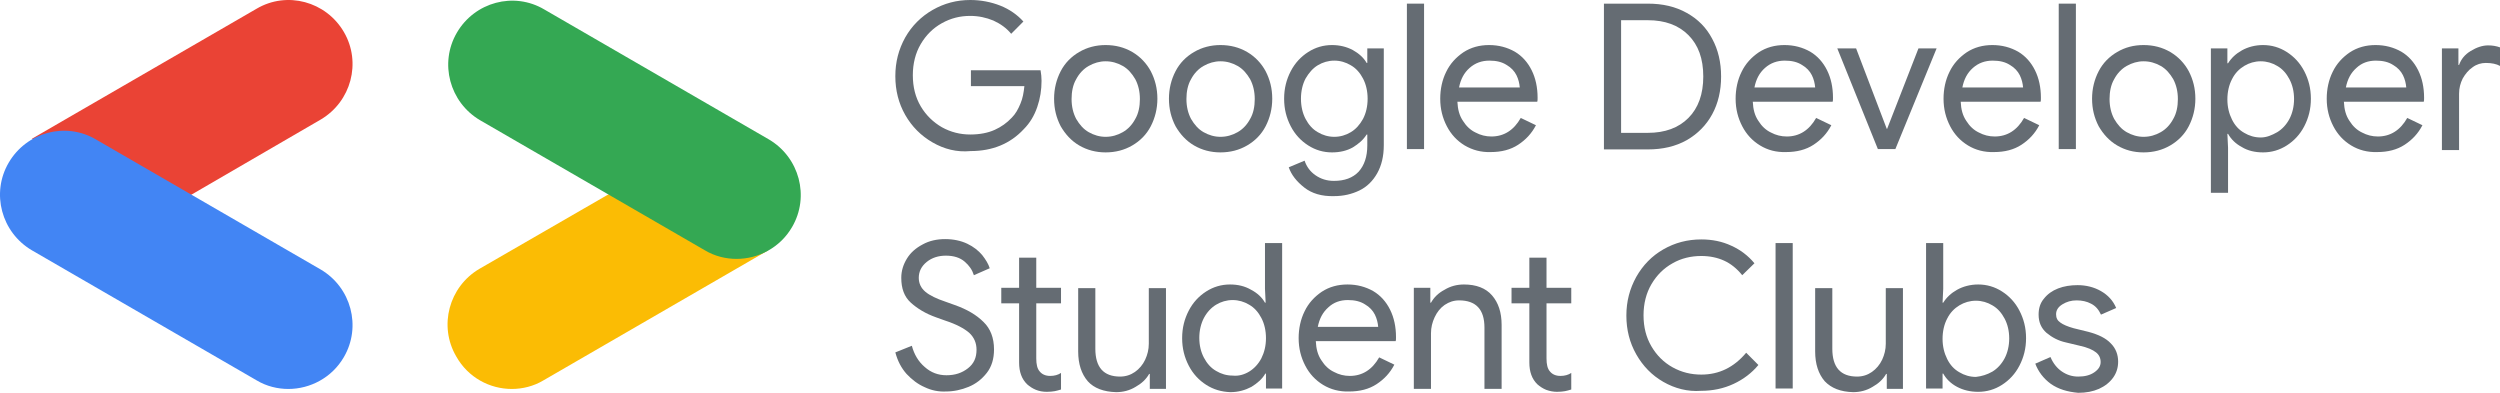
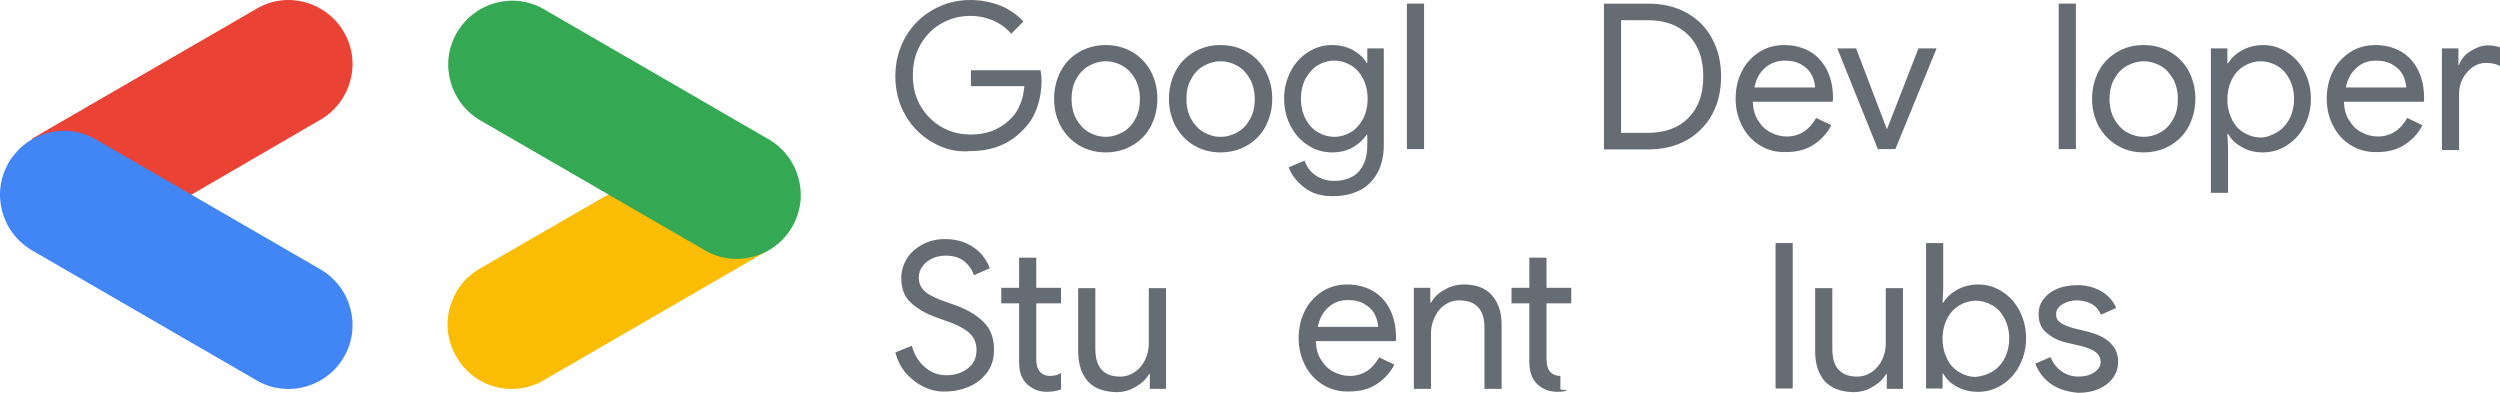
<svg xmlns="http://www.w3.org/2000/svg" width="821" height="129" viewBox="0 0 821 129" fill="none">
  <path d="M303.675 127.15C301.399 126.171 299.448 124.648 297.714 122.799C295.98 120.84 294.787 118.555 294.028 115.726L299.448 113.55C300.206 116.379 301.616 118.773 303.675 120.514C305.734 122.363 308.119 123.233 310.828 123.233C313.647 123.233 315.923 122.472 317.873 120.948C319.825 119.426 320.691 117.467 320.691 114.856C320.691 112.68 319.933 110.831 318.307 109.307C316.681 107.893 314.08 106.479 310.395 105.282L307.36 104.194C304 102.997 301.29 101.365 299.122 99.407C296.955 97.448 295.98 94.729 295.98 91.247C295.98 88.962 296.63 86.895 297.822 84.937C299.014 82.979 300.748 81.455 303.025 80.259C305.192 79.062 307.685 78.518 310.395 78.518C313.105 78.518 315.597 79.062 317.657 80.041C319.716 81.021 321.342 82.326 322.534 83.74C323.727 85.263 324.593 86.677 325.027 88.092L319.825 90.377C319.283 88.636 318.307 87.222 316.789 85.916C315.272 84.611 313.213 83.958 310.612 83.958C308.227 83.958 306.06 84.611 304.325 86.025C302.591 87.439 301.724 89.18 301.724 91.247C301.724 93.097 302.483 94.62 303.892 95.816C305.301 97.014 307.577 98.101 310.503 99.081L313.538 100.169C317.549 101.583 320.691 103.433 322.967 105.717C325.244 107.893 326.436 110.94 326.436 114.748C326.436 117.794 325.677 120.404 324.051 122.472C322.425 124.539 320.475 126.062 318.09 127.041C315.705 128.021 313.213 128.565 310.612 128.565C308.227 128.673 305.951 128.238 303.675 127.15Z" fill="#656C73" />
  <path d="M340.2 128.021C339.116 127.585 338.141 126.933 337.274 126.171C336.407 125.301 335.757 124.321 335.323 123.124C334.889 121.928 334.673 120.622 334.673 118.99V99.624H328.819V94.511H334.673V84.611H340.308V94.511H348.438V99.624H340.308V117.685C340.308 119.643 340.634 121.058 341.392 121.928C342.151 122.907 343.343 123.451 344.861 123.451C346.27 123.451 347.462 123.124 348.438 122.472V127.912C347.678 128.129 347.028 128.347 346.378 128.456C345.728 128.565 344.861 128.673 343.777 128.673C342.476 128.673 341.284 128.456 340.2 128.021Z" fill="#656C73" />
  <path d="M357.217 125.192C355.158 122.798 354.074 119.534 354.074 115.4V94.62H359.71V114.53C359.71 120.622 362.42 123.668 367.839 123.668C369.681 123.668 371.307 123.124 372.716 122.146C374.125 121.166 375.317 119.752 376.076 118.12C376.835 116.488 377.268 114.748 377.268 112.897V94.62H382.905V127.694H377.593V122.798H377.377C376.401 124.539 374.884 125.953 372.933 127.041C370.982 128.238 368.814 128.782 366.538 128.782C362.42 128.673 359.276 127.477 357.217 125.192Z" fill="#656C73" />
-   <path d="M396.127 126.389C393.742 124.865 391.792 122.798 390.383 120.078C388.974 117.358 388.215 114.421 388.215 111.048C388.215 107.675 388.974 104.738 390.383 102.018C391.792 99.298 393.742 97.231 396.127 95.708C398.512 94.185 401.112 93.423 403.931 93.423C406.532 93.423 408.808 93.967 410.868 95.164C412.927 96.252 414.444 97.666 415.42 99.407H415.637L415.42 94.838V79.823H421.055V127.585H415.745V122.689H415.528C414.553 124.43 412.927 125.845 410.976 127.041C408.916 128.129 406.64 128.782 404.04 128.782C401.113 128.673 398.512 127.911 396.127 126.389ZM410.217 122.036C411.843 121.058 413.252 119.534 414.227 117.685C415.203 115.726 415.745 113.55 415.745 111.048C415.745 108.546 415.203 106.261 414.227 104.411C413.252 102.562 411.951 101.039 410.217 100.06C408.591 99.081 406.749 98.537 404.798 98.537C402.847 98.537 401.004 99.081 399.378 100.06C397.753 101.039 396.344 102.562 395.368 104.411C394.393 106.261 393.851 108.546 393.851 110.939C393.851 113.442 394.393 115.618 395.368 117.467C396.344 119.317 397.644 120.84 399.378 121.819C401.004 122.798 402.847 123.343 404.798 123.343C406.749 123.56 408.591 123.016 410.217 122.036Z" fill="#656C73" />
  <path d="M434.496 126.389C432.003 124.865 430.052 122.798 428.643 120.078C427.234 117.358 426.475 114.421 426.475 111.048C426.475 107.893 427.126 104.847 428.426 102.236C429.726 99.516 431.678 97.448 434.062 95.816C436.555 94.185 439.373 93.423 442.516 93.423C445.659 93.423 448.477 94.185 450.968 95.599C453.357 97.013 455.201 99.081 456.5 101.692C457.799 104.303 458.448 107.349 458.448 110.722C458.448 111.375 458.448 111.809 458.344 112.028H432.111C432.22 114.53 432.762 116.597 433.954 118.338C435.038 120.078 436.446 121.384 438.072 122.146C439.698 123.016 441.432 123.451 443.275 123.451C447.393 123.451 450.647 121.384 452.924 117.358L457.904 119.752C456.5 122.472 454.544 124.539 452.051 126.171C449.561 127.803 446.527 128.565 443.058 128.565C439.915 128.673 436.988 127.912 434.496 126.389ZM452.596 107.349C452.491 106.043 452.163 104.629 451.513 103.324C450.864 102.018 449.778 100.821 448.261 99.951C446.743 98.972 444.901 98.537 442.625 98.537C440.132 98.537 437.964 99.299 436.23 100.93C434.387 102.562 433.304 104.629 432.762 107.349H452.596Z" fill="#656C73" />
  <path d="M464.301 94.511H469.721V99.407H469.937C470.915 97.666 472.319 96.252 474.379 95.164C476.335 93.967 478.5 93.423 480.776 93.423C484.785 93.423 487.928 94.62 489.988 97.013C492.049 99.407 493.131 102.562 493.131 106.696V127.694H487.495V107.567C487.495 101.583 484.681 98.645 479.149 98.645C477.417 98.645 475.79 99.189 474.379 100.169C472.975 101.148 471.886 102.562 471.131 104.194C470.37 105.826 469.937 107.567 469.937 109.416V127.694H464.301V94.511Z" fill="#656C73" />
-   <path d="M507.763 128.021C506.68 127.585 505.702 126.933 504.836 126.171C503.97 125.301 503.321 124.321 502.888 123.124C502.455 121.928 502.238 120.622 502.238 118.99V99.624H496.386V94.511H502.238V84.611H507.875V94.511H516.004V99.624H507.875V117.685C507.875 119.643 508.196 121.058 508.957 121.928C509.718 122.907 510.906 123.451 512.428 123.451C513.832 123.451 515.026 123.124 516.004 122.472V127.912C515.243 128.129 514.593 128.347 513.944 128.456C513.294 128.565 512.428 128.673 511.339 128.673C510.151 128.673 508.957 128.456 507.763 128.021Z" fill="#656C73" />
-   <path d="M546.245 125.409C542.446 123.234 539.519 120.187 537.354 116.38C535.189 112.572 534.1 108.328 534.1 103.65C534.1 98.972 535.189 94.838 537.354 90.921C539.519 87.113 542.446 84.067 546.245 81.891C550.037 79.715 554.151 78.627 558.704 78.627C562.28 78.627 565.535 79.28 568.566 80.694C571.492 81.999 574.097 83.958 576.158 86.46L572.149 90.377C570.41 88.201 568.349 86.569 566.184 85.59C564.019 84.611 561.526 84.067 558.704 84.067C555.345 84.067 552.097 84.828 549.276 86.46C546.35 88.092 544.073 90.377 542.341 93.314C540.609 96.252 539.736 99.733 539.736 103.541C539.736 107.458 540.609 110.831 542.341 113.768C544.073 116.706 546.35 118.99 549.276 120.622C552.202 122.255 555.345 123.016 558.704 123.016C564.557 123.016 569.439 120.622 573.448 115.836L577.457 119.861C575.292 122.472 572.582 124.539 569.327 126.062C566.08 127.585 562.497 128.347 558.6 128.347C554.263 128.673 550.037 127.585 546.245 125.409Z" fill="#656C73" />
+   <path d="M507.763 128.021C506.68 127.585 505.702 126.933 504.836 126.171C503.97 125.301 503.321 124.321 502.888 123.124C502.455 121.928 502.238 120.622 502.238 118.99V99.624H496.386V94.511H502.238V84.611H507.875V94.511H516.004V99.624H507.875V117.685C507.875 119.643 508.196 121.058 508.957 121.928C509.718 122.907 510.906 123.451 512.428 123.451V127.912C515.243 128.129 514.593 128.347 513.944 128.456C513.294 128.565 512.428 128.673 511.339 128.673C510.151 128.673 508.957 128.456 507.763 128.021Z" fill="#656C73" />
  <path d="M588.729 79.823H583.093V127.585H588.729V79.823Z" fill="#656C73" />
  <path d="M599.24 125.192C597.179 122.798 596.097 119.534 596.097 115.4V94.62H601.733V114.53C601.733 120.622 604.443 123.668 609.862 123.668C611.706 123.668 613.334 123.124 614.737 122.146C616.148 121.166 617.342 119.752 618.104 118.12C618.858 116.488 619.291 114.748 619.291 112.897V94.62H624.927V127.694H619.619V122.798H619.403C618.425 124.539 616.909 125.953 614.954 127.041C613.005 128.238 610.84 128.782 608.563 128.782C604.443 128.673 601.412 127.477 599.24 125.192Z" fill="#656C73" />
  <path d="M642.701 127.041C640.641 125.953 639.125 124.43 638.155 122.689H637.938V127.585H632.519V79.823H638.155V94.838L637.938 99.407H638.155C639.237 97.666 640.753 96.252 642.701 95.164C644.657 94.076 647.038 93.423 649.643 93.423C652.458 93.423 655.063 94.185 657.445 95.708C659.826 97.231 661.782 99.298 663.186 102.018C664.596 104.738 665.358 107.675 665.358 111.048C665.358 114.421 664.596 117.358 663.186 120.078C661.782 122.798 659.826 124.865 657.445 126.389C655.063 127.911 652.458 128.673 649.643 128.673C647.038 128.673 644.762 128.129 642.701 127.041ZM654.302 122.036C655.929 121.058 657.333 119.534 658.311 117.685C659.288 115.835 659.826 113.55 659.826 111.157C659.826 108.655 659.288 106.479 658.311 104.629C657.333 102.78 656.034 101.257 654.302 100.277C652.674 99.298 650.831 98.754 648.882 98.754C646.934 98.754 645.09 99.298 643.463 100.277C641.835 101.257 640.424 102.671 639.454 104.629C638.476 106.479 637.938 108.763 637.938 111.265C637.938 113.768 638.476 115.944 639.454 117.902C640.424 119.86 641.73 121.275 643.463 122.254C645.09 123.233 646.934 123.777 648.882 123.777C650.831 123.56 652.57 123.016 654.302 122.036Z" fill="#656C73" />
  <path d="M673.487 126.062C671.099 124.321 669.366 122.036 668.389 119.426L673.375 117.25C674.241 119.317 675.547 120.948 677.168 122.036C678.795 123.124 680.534 123.668 682.483 123.668C684.648 123.668 686.387 123.233 687.79 122.254C689.201 121.275 689.851 120.187 689.851 118.882C689.851 117.576 689.313 116.488 688.335 115.726C687.253 114.856 685.514 114.094 683.02 113.55L678.474 112.463C675.98 111.919 673.92 110.831 672.076 109.307C670.344 107.784 669.478 105.826 669.478 103.324C669.478 101.257 670.016 99.516 671.21 98.101C672.405 96.578 673.92 95.49 675.869 94.729C677.824 93.967 679.989 93.641 682.266 93.641C685.081 93.641 687.686 94.294 689.962 95.599C692.239 96.904 693.971 98.754 694.949 101.148L689.962 103.324C689.201 101.692 688.223 100.495 686.708 99.733C685.297 98.972 683.677 98.645 681.938 98.645C680.206 98.645 678.69 99.081 677.279 99.951C675.869 100.821 675.219 101.909 675.219 103.215C675.219 104.411 675.652 105.282 676.63 105.935C677.496 106.587 679.011 107.24 680.967 107.784L685.842 108.981C689.096 109.851 691.583 111.048 693.21 112.789C694.837 114.421 695.598 116.488 695.598 118.773C695.598 120.731 695.054 122.472 693.971 123.995C692.889 125.518 691.261 126.824 689.313 127.694C687.357 128.565 685.081 129 682.483 129C678.907 128.673 675.98 127.803 673.487 126.062Z" fill="#656C73" />
  <path d="M306.276 46.783C302.482 44.607 299.448 41.56 297.28 37.752C295.112 33.945 294.028 29.701 294.028 25.023C294.028 20.345 295.112 16.211 297.28 12.294C299.448 8.486 302.482 5.44 306.276 3.264C310.069 1.088 314.188 0 318.632 0C322.1 0 325.46 0.653 328.495 1.85C331.53 3.047 334.131 4.896 336.082 7.072L332.072 11.098C330.554 9.248 328.603 7.834 326.219 6.746C323.834 5.766 321.341 5.222 318.632 5.222C315.272 5.222 312.237 5.984 309.311 7.616C306.384 9.248 304.108 11.533 302.374 14.47C300.64 17.408 299.773 20.889 299.773 24.697C299.773 28.613 300.64 31.986 302.374 34.924C304.108 37.862 306.493 40.147 309.311 41.778C312.237 43.41 315.38 44.172 318.632 44.172C321.775 44.172 324.485 43.628 326.652 42.649C328.82 41.669 330.663 40.364 332.288 38.623C333.481 37.426 334.348 35.903 335.106 34.054C335.865 32.313 336.19 30.354 336.407 28.288H318.849V23.065H341.718C341.935 24.262 342.043 25.459 342.043 26.547C342.043 29.484 341.61 32.313 340.634 35.142C339.659 37.97 338.25 40.364 336.19 42.431C331.747 47.218 325.894 49.611 318.74 49.611C314.188 50.047 310.069 48.959 306.276 46.783Z" fill="#656C73" />
  <path d="M354.399 47.761C351.798 46.238 349.847 44.062 348.329 41.451C346.92 38.731 346.162 35.794 346.162 32.421C346.162 29.157 346.92 26.111 348.329 23.391C349.738 20.671 351.798 18.604 354.399 17.08C357 15.558 359.927 14.796 363.07 14.796C366.321 14.796 369.248 15.558 371.849 17.08C374.451 18.604 376.509 20.78 377.919 23.391C379.327 26.111 380.087 29.048 380.087 32.421C380.087 35.685 379.327 38.731 377.919 41.451C376.509 44.171 374.451 46.238 371.849 47.761C369.248 49.285 366.321 50.046 363.07 50.046C359.927 50.046 357 49.285 354.399 47.761ZM368.706 43.409C370.44 42.431 371.849 40.907 372.825 39.058C373.909 37.208 374.342 34.923 374.342 32.529C374.342 30.027 373.8 27.851 372.825 26.002C371.741 24.153 370.44 22.629 368.706 21.65C366.972 20.671 365.129 20.127 363.07 20.127C361.119 20.127 359.276 20.671 357.542 21.65C355.808 22.629 354.399 24.153 353.423 26.002C352.34 27.851 351.906 30.136 351.906 32.529C351.906 35.032 352.448 37.208 353.423 39.058C354.507 40.907 355.808 42.431 357.542 43.409C359.276 44.389 361.119 44.932 363.07 44.932C365.129 44.932 366.972 44.389 368.706 43.409Z" fill="#656C73" />
  <path d="M392.117 47.761C389.516 46.238 387.565 44.062 386.048 41.451C384.639 38.731 383.88 35.794 383.88 32.421C383.88 29.157 384.639 26.111 386.048 23.391C387.457 20.671 389.516 18.604 392.117 17.08C394.719 15.558 397.645 14.796 400.789 14.796C404.04 14.796 406.966 15.558 409.567 17.08C412.169 18.604 414.228 20.78 415.637 23.391C417.046 26.111 417.804 29.048 417.804 32.421C417.804 35.685 417.046 38.731 415.637 41.451C414.228 44.171 412.169 46.238 409.567 47.761C406.966 49.285 404.04 50.046 400.789 50.046C397.645 50.046 394.719 49.285 392.117 47.761ZM406.424 43.409C408.158 42.431 409.567 40.907 410.543 39.058C411.627 37.208 412.06 34.923 412.06 32.529C412.06 30.027 411.518 27.851 410.543 26.002C409.459 24.153 408.158 22.629 406.424 21.65C404.69 20.671 402.847 20.127 400.789 20.127C398.837 20.127 396.995 20.671 395.261 21.65C393.526 22.629 392.117 24.153 391.142 26.002C390.058 27.851 389.625 30.136 389.625 32.529C389.625 35.032 390.166 37.208 391.142 39.058C392.226 40.907 393.526 42.431 395.261 43.409C396.995 44.389 398.837 44.932 400.789 44.932C402.847 44.932 404.69 44.389 406.424 43.409Z" fill="#656C73" />
  <path d="M428.318 61.578C425.825 59.62 424.091 57.444 423.224 54.941L428.427 52.766C429.077 54.724 430.269 56.356 432.003 57.553C433.737 58.749 435.688 59.402 438.073 59.402C441.541 59.402 444.251 58.424 446.202 56.356C448.044 54.289 449.02 51.46 449.02 47.761V44.171H448.803C447.719 45.912 446.202 47.217 444.251 48.414C442.3 49.502 440.024 50.046 437.423 50.046C434.605 50.046 432.003 49.285 429.619 47.761C427.234 46.238 425.283 44.171 423.874 41.451C422.465 38.731 421.707 35.794 421.707 32.421C421.707 29.048 422.465 26.111 423.874 23.391C425.283 20.671 427.234 18.604 429.619 17.08C432.003 15.558 434.605 14.796 437.423 14.796C439.915 14.796 442.191 15.34 444.251 16.428C446.202 17.516 447.828 18.93 448.803 20.671H449.02V15.884H454.439V47.653C454.439 51.351 453.68 54.398 452.272 56.9C450.862 59.402 448.912 61.361 446.418 62.558C443.926 63.754 441.216 64.407 438.073 64.407C434.063 64.516 430.811 63.537 428.318 61.578ZM443.6 43.409C445.226 42.431 446.527 41.016 447.61 39.058C448.586 37.208 449.128 34.923 449.128 32.421C449.128 29.919 448.586 27.634 447.61 25.784C446.635 23.935 445.334 22.412 443.6 21.433C441.975 20.453 440.132 19.909 438.181 19.909C436.23 19.909 434.387 20.453 432.762 21.433C431.136 22.412 429.835 23.935 428.751 25.784C427.776 27.634 427.234 29.919 427.234 32.421C427.234 34.923 427.776 37.208 428.751 39.058C429.727 40.907 431.027 42.431 432.762 43.409C434.387 44.389 436.23 44.932 438.181 44.932C440.132 44.932 441.975 44.389 443.6 43.409Z" fill="#656C73" />
  <path d="M467.662 1.196H462.026V48.958H467.662V1.196Z" fill="#656C73" />
-   <path d="M480.993 47.761C478.5 46.238 476.549 44.171 475.14 41.451C473.731 38.731 472.972 35.794 472.972 32.421C472.972 29.266 473.622 26.219 474.923 23.609C476.223 20.889 478.175 18.821 480.559 17.189C483.052 15.558 485.87 14.796 489.013 14.796C492.156 14.796 494.974 15.558 497.467 16.972C499.852 18.386 501.694 20.453 502.995 23.065C504.296 25.675 504.946 28.722 504.946 32.095C504.946 32.748 504.946 33.182 504.838 33.4H478.608C478.717 35.902 479.259 37.97 480.451 39.71C481.535 41.451 482.943 42.756 484.569 43.519C486.195 44.389 487.929 44.824 489.772 44.824C493.891 44.824 497.142 42.756 499.418 38.731L504.404 41.124C502.995 43.844 501.044 45.912 498.551 47.544C496.058 49.175 493.023 49.937 489.555 49.937C486.412 50.046 483.594 49.285 480.993 47.761ZM499.093 28.722C498.984 27.416 498.659 26.002 498.009 24.697C497.359 23.391 496.275 22.194 494.758 21.324C493.24 20.345 491.397 19.909 489.121 19.909C486.629 19.909 484.461 20.671 482.619 22.302C480.776 23.935 479.692 26.002 479.15 28.722H499.093Z" fill="#656C73" />
  <path d="M526.732 1.196H541.147C546.025 1.196 550.251 2.175 553.937 4.243C557.622 6.31 560.331 9.03 562.282 12.729C564.233 16.319 565.208 20.453 565.208 25.131C565.208 29.809 564.233 33.944 562.282 37.534C560.331 41.124 557.513 43.953 553.937 46.021C550.251 48.087 546.025 49.067 541.147 49.067H526.732V1.196ZM541.147 43.627C546.783 43.627 551.227 41.995 554.479 38.731C557.73 35.467 559.356 30.898 559.356 25.131C559.356 19.257 557.73 14.796 554.479 11.532C551.227 8.268 546.783 6.636 541.147 6.636H532.368V43.627H541.147Z" fill="#656C73" />
  <path d="M577.999 47.761C575.507 46.238 573.555 44.171 572.147 41.451C570.737 38.731 569.979 35.794 569.979 32.421C569.979 29.266 570.629 26.219 571.929 23.609C573.231 20.889 575.181 18.821 577.566 17.189C580.059 15.558 582.877 14.796 586.02 14.796C589.163 14.796 591.981 15.558 594.474 16.972C596.858 18.386 598.701 20.453 600.002 23.065C601.302 25.675 601.952 28.722 601.952 32.095C601.952 32.748 601.952 33.182 601.844 33.4H575.615C575.723 35.902 576.265 37.97 577.457 39.71C578.541 41.451 579.951 42.756 581.576 43.519C583.202 44.389 584.936 44.824 586.778 44.824C590.897 44.824 594.148 42.756 596.425 38.731L601.41 41.124C600.002 43.844 598.05 45.912 595.558 47.544C593.065 49.175 590.03 49.937 586.562 49.937C583.31 50.046 580.492 49.285 577.999 47.761ZM596.1 28.722C595.992 27.416 595.666 26.002 595.016 24.697C594.366 23.391 593.282 22.194 591.764 21.324C590.247 20.345 588.404 19.909 586.128 19.909C583.635 19.909 581.468 20.671 579.625 22.302C577.783 23.935 576.699 26.002 576.157 28.722H596.1Z" fill="#656C73" />
  <path d="M603.362 15.884H609.54L619.62 42.321H619.728L630.025 15.884H635.986L622.438 48.958H616.694L603.362 15.884Z" fill="#656C73" />
-   <path d="M646.28 47.761C643.788 46.238 641.837 44.171 640.428 41.451C639.019 38.731 638.26 35.794 638.26 32.421C638.26 29.266 638.91 26.219 640.211 23.609C641.512 20.889 643.462 18.821 645.847 17.189C648.34 15.558 651.158 14.796 654.301 14.796C657.445 14.796 660.263 15.558 662.755 16.972C665.14 18.386 666.983 20.453 668.283 23.065C669.583 25.675 670.234 28.722 670.234 32.095C670.234 32.748 670.234 33.182 670.125 33.4H643.896C644.004 35.902 644.546 37.97 645.739 39.71C646.822 41.451 648.232 42.756 649.858 43.519C651.484 44.389 653.218 44.824 655.06 44.824C659.179 44.824 662.43 42.756 664.707 38.731L669.692 41.124C668.283 43.844 666.332 45.912 663.839 47.544C661.346 49.175 658.311 49.937 654.843 49.937C651.7 50.046 648.774 49.285 646.28 47.761ZM664.381 28.722C664.273 27.416 663.947 26.002 663.297 24.697C662.647 23.391 661.563 22.194 660.046 21.324C658.528 20.345 656.686 19.909 654.41 19.909C651.917 19.909 649.749 20.671 647.906 22.302C646.064 23.935 644.98 26.002 644.438 28.722H664.381Z" fill="#656C73" />
  <path d="M681.723 1.196H676.086V48.958H681.723V1.196Z" fill="#656C73" />
  <path d="M695.271 47.761C692.67 46.238 690.719 44.062 689.202 41.451C687.793 38.731 687.034 35.794 687.034 32.421C687.034 29.157 687.793 26.111 689.202 23.391C690.611 20.671 692.67 18.604 695.271 17.08C697.872 15.558 700.69 14.796 703.942 14.796C707.194 14.796 710.12 15.558 712.721 17.08C715.323 18.604 717.382 20.78 718.791 23.391C720.2 26.111 720.959 29.048 720.959 32.421C720.959 35.685 720.2 38.731 718.791 41.451C717.382 44.171 715.323 46.238 712.721 47.761C710.12 49.285 707.194 50.046 703.942 50.046C700.69 50.046 697.872 49.285 695.271 47.761ZM709.578 43.409C711.312 42.431 712.721 40.907 713.697 39.058C714.781 37.208 715.214 34.923 715.214 32.529C715.214 30.027 714.672 27.851 713.697 26.002C712.613 24.153 711.312 22.629 709.578 21.65C707.844 20.671 706.002 20.127 703.942 20.127C701.991 20.127 700.148 20.671 698.414 21.65C696.68 22.629 695.271 24.153 694.296 26.002C693.212 27.851 692.778 30.136 692.778 32.529C692.778 35.032 693.32 37.208 694.296 39.058C695.38 40.907 696.68 42.431 698.414 43.409C700.148 44.389 701.991 44.932 703.942 44.932C706.002 44.932 707.844 44.389 709.578 43.409Z" fill="#656C73" />
  <path d="M726.054 15.884H731.473V20.78H731.69C732.774 19.039 734.291 17.624 736.242 16.536C738.193 15.448 740.578 14.796 743.179 14.796C745.997 14.796 748.598 15.558 750.983 17.08C753.367 18.604 755.318 20.671 756.727 23.391C758.136 26.111 758.895 29.048 758.895 32.421C758.895 35.794 758.136 38.731 756.727 41.451C755.318 44.171 753.367 46.238 750.983 47.761C748.598 49.285 745.997 50.046 743.179 50.046C740.578 50.046 738.193 49.502 736.242 48.305C734.182 47.217 732.666 45.694 731.69 43.953H731.473L731.69 48.523V63.319H726.054V15.884ZM747.839 43.409C749.465 42.431 750.874 40.907 751.849 39.058C752.825 37.208 753.367 34.923 753.367 32.529C753.367 30.027 752.825 27.851 751.849 26.002C750.874 24.153 749.573 22.629 747.839 21.65C746.213 20.671 744.371 20.127 742.42 20.127C740.469 20.127 738.626 20.671 737.001 21.65C735.375 22.629 733.966 24.043 732.99 26.002C732.015 27.851 731.473 30.136 731.473 32.638C731.473 35.141 732.015 37.317 732.99 39.275C733.966 41.233 735.266 42.648 737.001 43.627C738.626 44.606 740.469 45.15 742.42 45.15C744.371 45.15 746.105 44.389 747.839 43.409Z" fill="#656C73" />
  <path d="M772.117 47.761C769.625 46.238 767.673 44.171 766.265 41.451C764.855 38.731 764.097 35.794 764.097 32.421C764.097 29.266 764.747 26.219 766.047 23.609C767.348 20.889 769.299 18.821 771.683 17.189C774.177 15.558 776.995 14.796 780.138 14.796C783.281 14.796 786.099 15.558 788.592 16.972C790.976 18.386 792.819 20.453 794.12 23.065C795.42 25.675 796.07 28.722 796.07 32.095C796.07 32.748 796.07 33.182 795.962 33.4H769.733C769.841 35.902 770.383 37.97 771.575 39.71C772.659 41.451 774.068 42.756 775.694 43.519C777.32 44.389 779.054 44.824 780.896 44.824C785.015 44.824 788.266 42.756 790.542 38.731L795.528 41.124C794.12 43.844 792.168 45.912 789.676 47.544C787.182 49.175 784.148 49.937 780.68 49.937C777.536 50.046 774.61 49.285 772.117 47.761ZM790.218 28.722C790.109 27.416 789.784 26.002 789.134 24.697C788.484 23.391 787.4 22.194 785.882 21.324C784.364 20.345 782.522 19.909 780.246 19.909C777.753 19.909 775.585 20.671 773.851 22.302C772.009 23.935 770.925 26.002 770.383 28.722H790.218Z" fill="#656C73" />
  <path d="M801.924 15.884H807.343V21.324H807.56C808.21 19.474 809.402 17.951 811.354 16.755C813.304 15.558 815.256 14.904 817.098 14.904C818.507 14.904 819.808 15.123 821 15.558V21.65C819.808 20.997 818.29 20.671 816.34 20.671C814.822 20.671 813.304 21.106 812.004 22.085C810.704 22.956 809.62 24.261 808.752 25.784C807.994 27.308 807.56 28.939 807.56 30.789V49.285H801.924V15.884Z" fill="#656C73" />
  <path d="M62.557 64.102L105.325 39.258C115.311 33.374 118.785 20.517 112.924 10.493C107.062 0.468 94.253 -3.018 84.266 2.865L10.453 45.578L62.557 64.102Z" fill="#EA4335" />
  <path d="M94.688 127.735C101.852 127.735 109.016 124.03 112.924 117.274C118.785 107.25 115.312 94.392 105.325 88.509L31.512 45.796C21.525 39.912 8.716 43.399 2.854 53.423C-3.007 63.448 0.466 76.305 10.453 82.189L84.267 124.902C87.523 126.863 91.214 127.735 94.688 127.735Z" fill="#4285F4" />
  <path d="M168.067 127.735C171.54 127.735 175.231 126.863 178.487 124.902L252.301 82.189L200.848 63.23L157.429 88.291C147.442 94.174 143.968 107.033 149.83 117.057C153.738 124.03 160.902 127.735 168.067 127.735Z" fill="#FBBC04" />
  <path d="M241.881 85.022C249.045 85.022 256.209 81.317 260.117 74.562C265.979 64.537 262.506 51.68 252.519 45.796L178.705 3.083C168.719 -2.801 155.91 0.686 150.048 10.711C144.187 20.735 147.66 33.592 157.646 39.476L231.46 82.189C234.717 84.15 238.407 85.022 241.881 85.022Z" fill="#34A853" />
</svg>